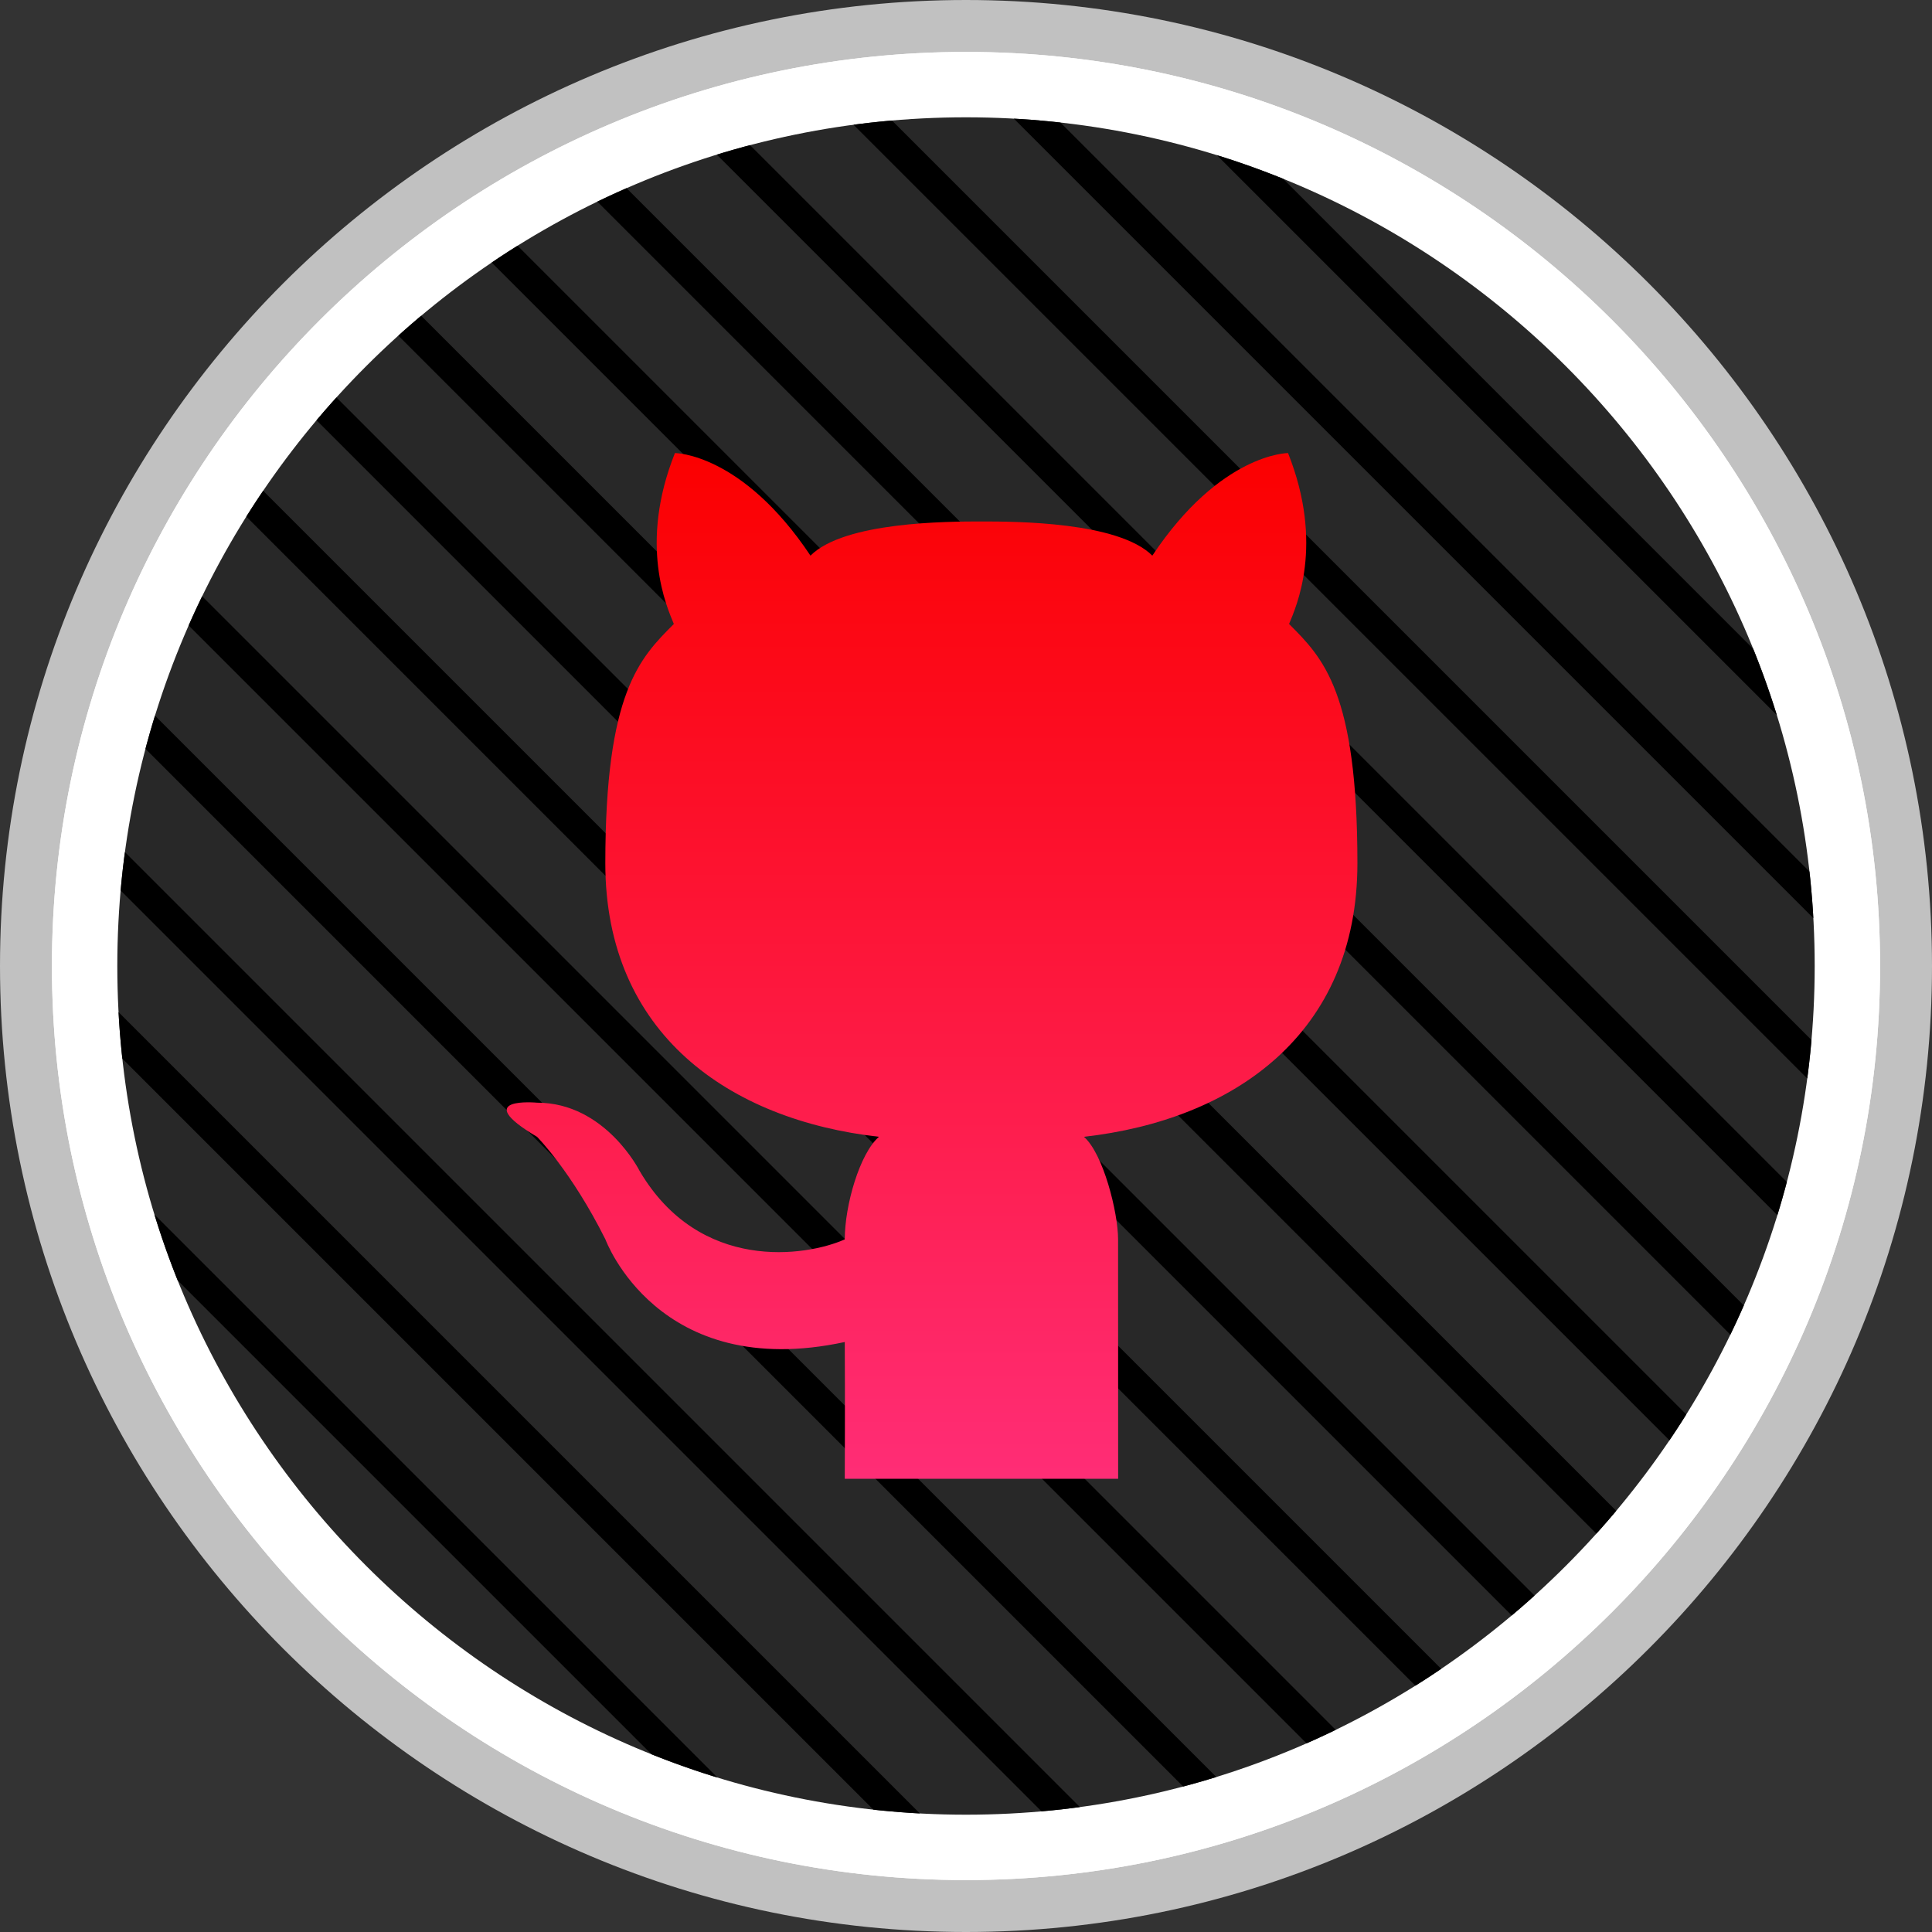
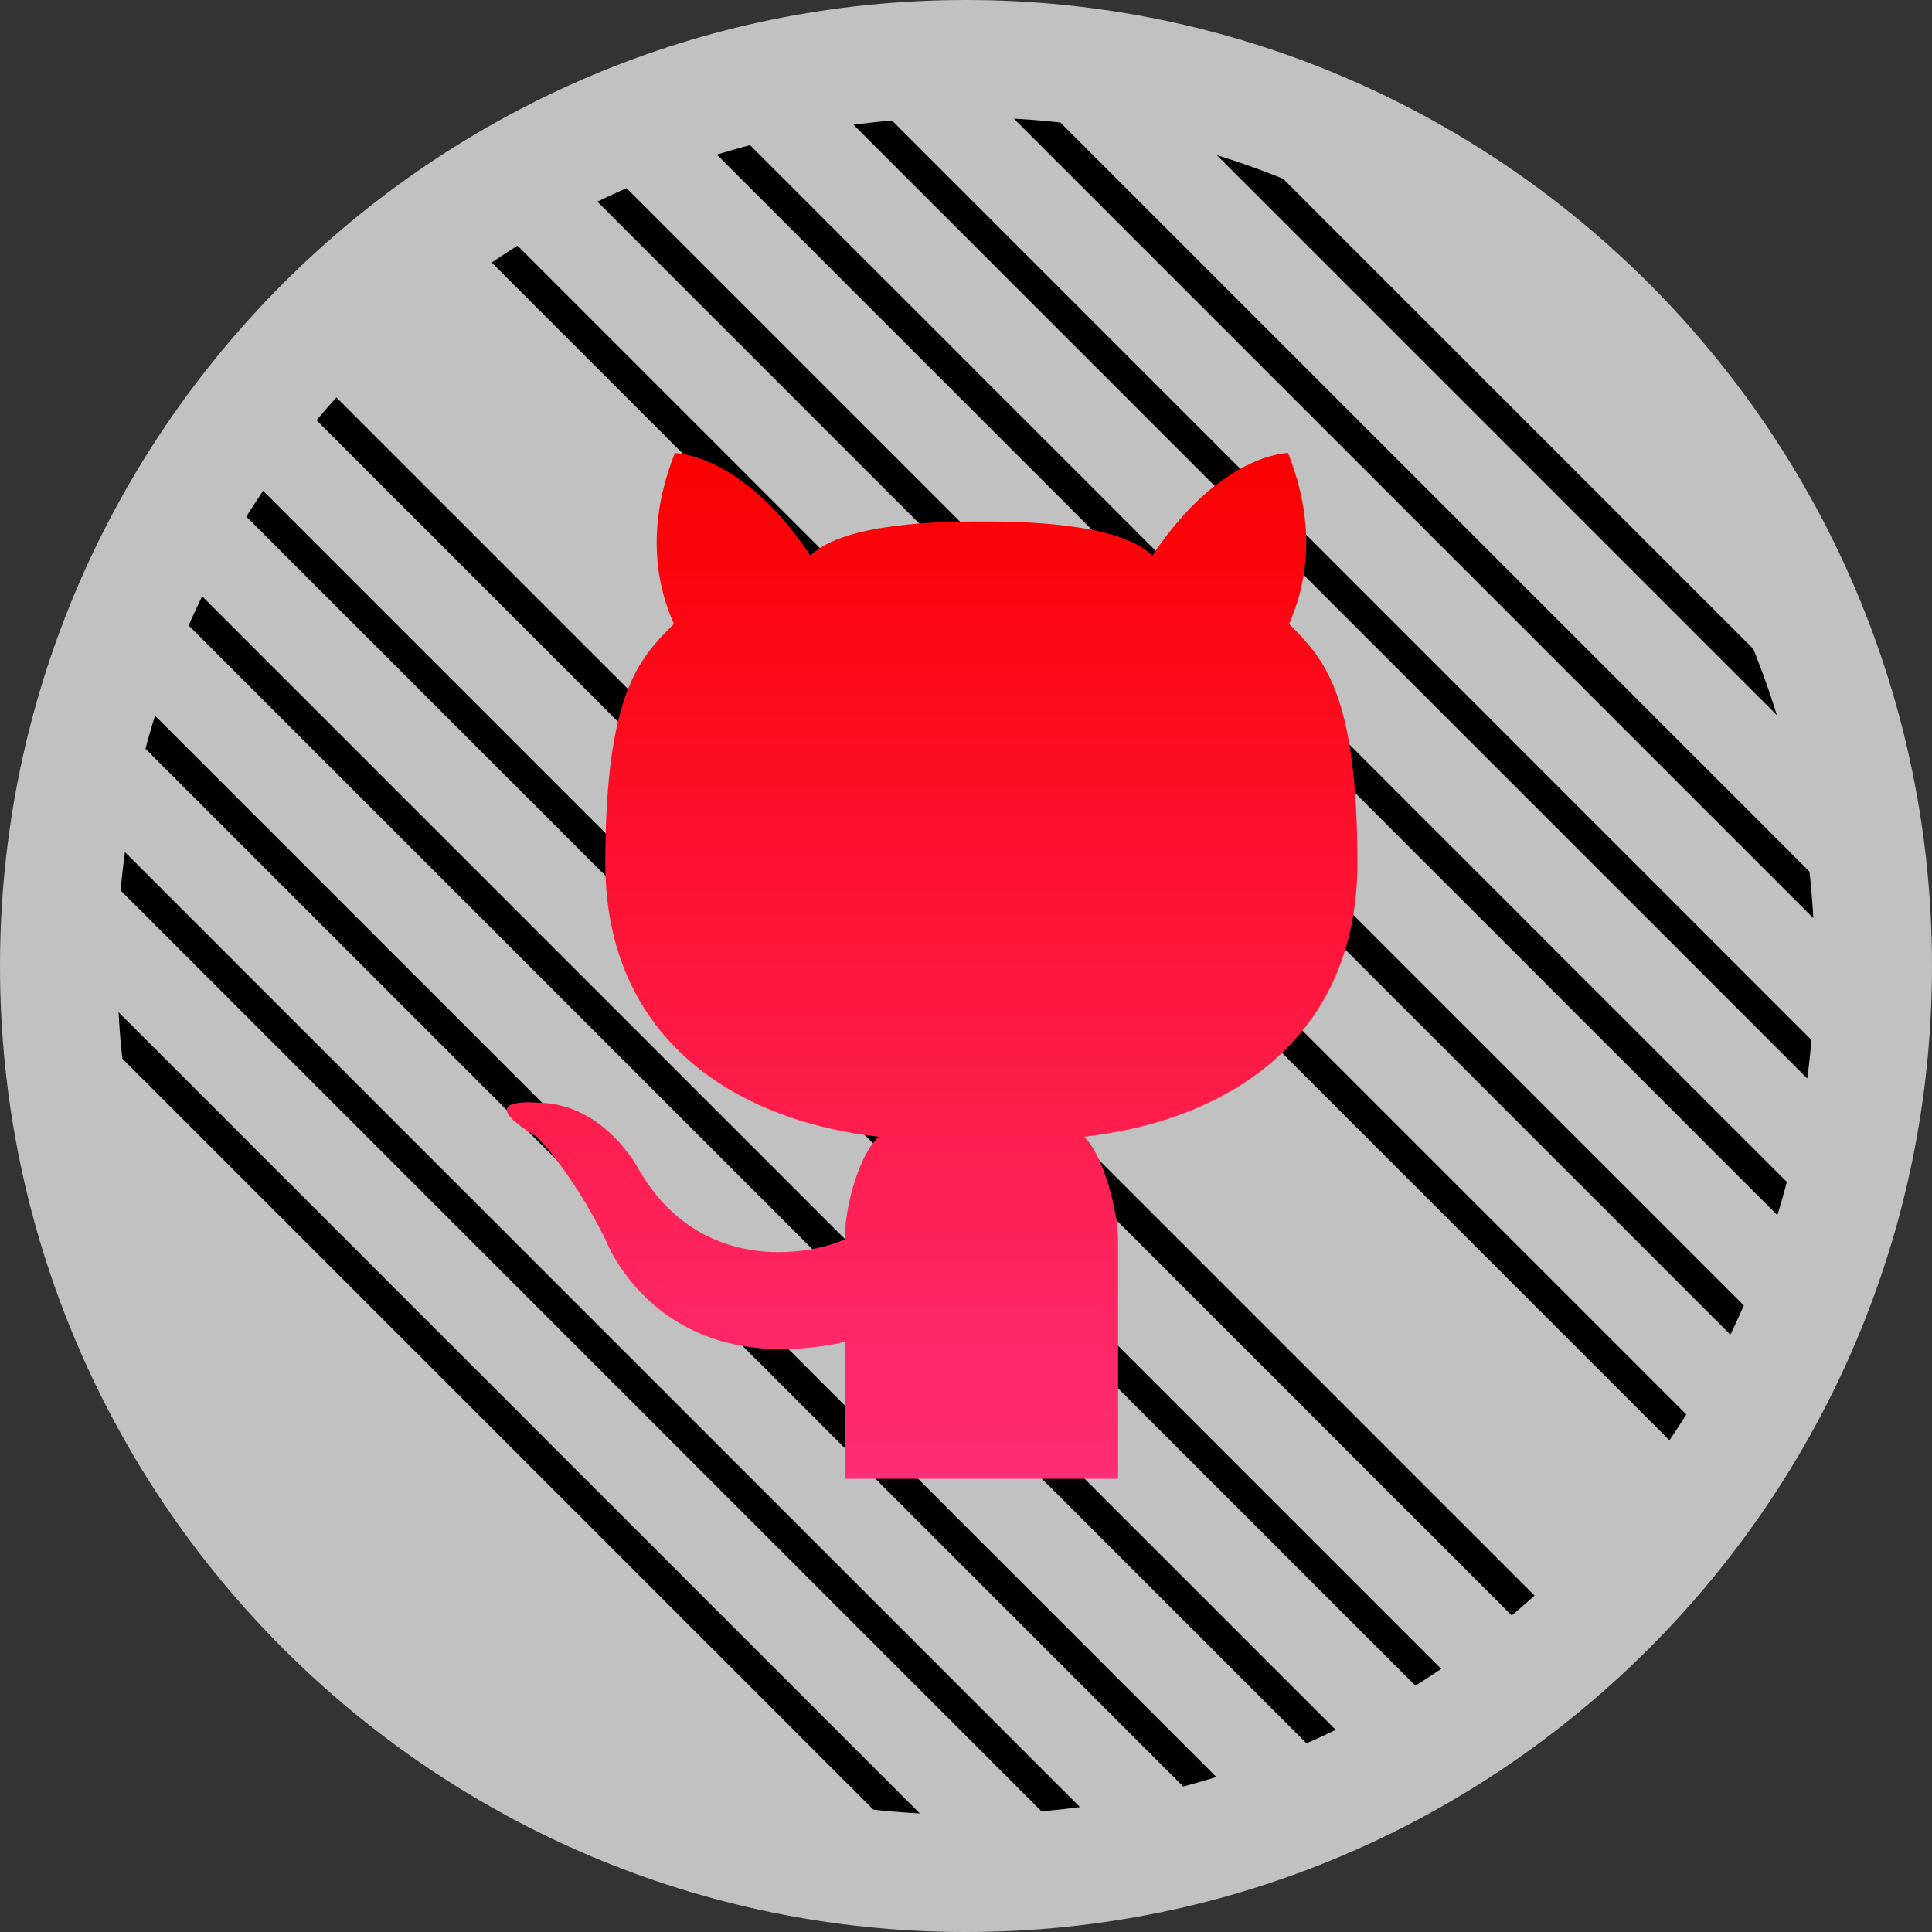
<svg xmlns="http://www.w3.org/2000/svg" xmlns:xlink="http://www.w3.org/1999/xlink" enable-background="new 0 0 32 32" version="1.1" viewBox="0 0 32 32" xml:space="preserve">
  <rect x="0" y="0" width="32" height="32" fill="#333333" stroke="none" />
  <g id="style_2_copy_3">
    <g>
      <g>
        <g>
          <path d="M16,0C7.178,0,0,7.178,0,16c0,8.822,7.178,16,16,16s16-7.178,16-16C32,7.178,24.822,0,16,0L16,0z" fill="#C1C1C1" />
        </g>
      </g>
      <g>
-         <path d="M16,31.14C7.652,31.14,0.86,24.348,0.86,16C0.86,7.652,7.652,0.86,16,0.86S31.14,7.652,31.14,16     C31.14,24.348,24.348,31.14,16,31.14z" fill="#FFFFFF" />
-         <path d="M16,31.14C7.652,31.14,0.86,24.348,0.86,16C0.86,7.652,7.652,0.86,16,0.86S31.14,7.652,31.14,16     C31.14,24.348,24.348,31.14,16,31.14z" fill="#FFFFFF" />
-       </g>
-       <path d="M16,30.057C8.249,30.057,1.943,23.751,1.943,16C1.943,8.249,8.249,1.943,16,1.943S30.057,8.249,30.057,16    C30.057,23.751,23.751,30.057,16,30.057z" fill="#282828" />
+         </g>
      <g>
        <defs>
          <path d="M30.057,16c0,7.751-6.306,14.057-14.057,14.057C8.249,30.057,1.943,23.751,1.943,16      S8.249,1.943,16,1.943C23.751,1.943,30.057,8.249,30.057,16z" id="SVGID_31_" />
        </defs>
        <clipPath id="SVGID_2_">
          <use overflow="visible" xlink:href="#SVGID_31_" />
        </clipPath>
        <g clip-path="url(#SVGID_2_)">
          <g>
-             <rect height="26.197" transform="matrix(0.707 -0.707 0.707 0.707 -15.497 12.084)" width="0.5" x="6.588" y="11.65" />
-           </g>
+             </g>
          <g>
            <rect height="26.197" transform="matrix(0.707 -0.707 0.707 0.707 -14.118 12.655)" width="0.5" x="7.967" y="10.271" />
          </g>
          <g>
            <rect height="31.975" transform="matrix(0.707 -0.707 0.707 0.707 -12.826 13.436)" width="0.5" x="9.555" y="6.212" />
          </g>
          <g>
            <rect height="31.975" transform="matrix(0.707 -0.707 0.707 0.707 -11.447 14.007)" width="0.5" x="10.934" y="4.833" />
          </g>
          <g>
            <rect height="35.497" transform="matrix(0.707 -0.707 0.707 0.707 -10.162 14.806)" width="0.5" x="12.541" y="1.922" />
          </g>
          <g>
            <rect height="35.497" transform="matrix(0.707 -0.707 0.707 0.707 -8.783 15.377)" width="0.5" x="13.92" y="0.542" />
          </g>
          <g>
            <rect height="35.497" transform="matrix(0.707 -0.707 0.707 0.707 -7.404 15.948)" width="0.5" x="15.3" y="-0.837" />
          </g>
          <g>
-             <rect height="35.497" transform="matrix(0.707 -0.707 0.707 0.707 -6.025 16.519)" width="0.5" x="16.678" y="-2.215" />
-           </g>
+             </g>
          <g>
            <rect height="35.496" transform="matrix(0.707 -0.707 0.707 0.707 -4.646 17.091)" width="0.5" x="18.057" y="-3.594" />
          </g>
          <g>
            <rect height="35.497" transform="matrix(0.707 -0.707 0.707 0.707 -3.267 17.663)" width="0.5" x="19.437" y="-4.974" />
          </g>
          <g>
            <rect height="31.232" transform="matrix(0.707 -0.707 0.707 0.707 -2.197 18.981)" width="0.5" x="21.563" y="-3.473" />
          </g>
          <g>
            <rect height="31.233" transform="matrix(0.707 -0.707 0.707 0.707 -0.818 19.551)" width="0.5" x="22.942" y="-4.853" />
          </g>
          <g>
            <rect height="26.143" transform="matrix(0.707 -0.707 0.707 0.707 0.885 19.34)" width="0.5" x="23.538" y="-4.47" />
          </g>
          <g>
            <rect height="26.143" transform="matrix(0.707 -0.707 0.707 0.707 2.264 19.912)" width="0.5" x="24.917" y="-5.849" />
          </g>
        </g>
      </g>
    </g>
  </g>
  <g id="Official_copy">
    <linearGradient gradientUnits="userSpaceOnUse" id="Cat_1_" x1="15.438" x2="15.438" y1="24.493" y2="7.507">
      <stop offset="0" style="stop-color:#FF2D76" />
      <stop offset="1" style="stop-color:#FB0000" />
    </linearGradient>
    <path d="M18.52,24.493h-2.263h-2.265c0,0,0.006-1.344,0-2.265   c-3.099,0.667-3.964-1.699-3.964-1.699c-0.566-1.132-1.132-1.699-1.132-1.699c-1.132-0.673,0-0.566,0-0.566   c1.132,0,1.699,1.132,1.699,1.132c0.994,1.687,2.762,1.416,3.397,1.132c0-0.566,0.248-1.422,0.566-1.699   c-2.473-0.279-4.532-1.699-4.532-4.53s0.568-3.397,1.135-3.964c-0.114-0.279-0.588-1.311,0.018-2.831c0,0,1.113,0,2.245,1.699   c0.561-0.561,2.265-0.566,2.832-0.566c0.565,0,2.269,0.005,2.83,0.566c1.132-1.699,2.248-1.699,2.248-1.699   c0.605,1.52,0.132,2.552,0.017,2.831c0.566,0.566,1.132,1.132,1.132,3.964s-2.056,4.251-4.53,4.53   c0.319,0.276,0.566,1.251,0.566,1.699L18.52,24.493L18.52,24.493z" fill="url(#Cat_1_)" id="Cat_7_" />
  </g>
</svg>